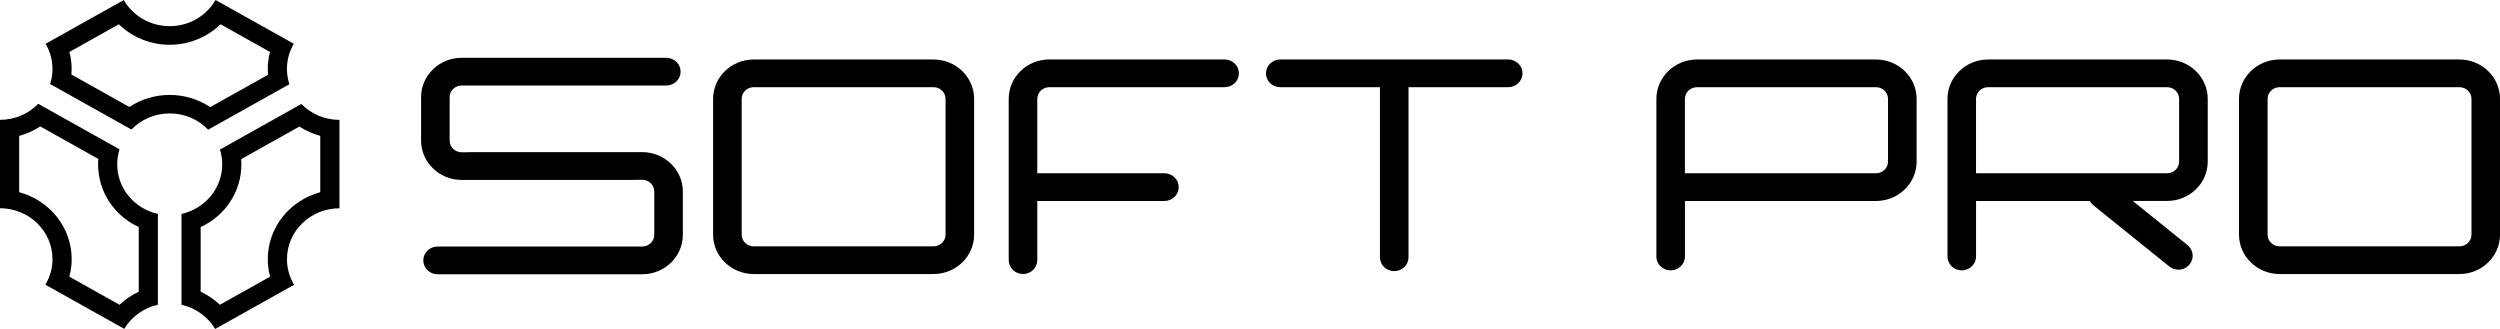
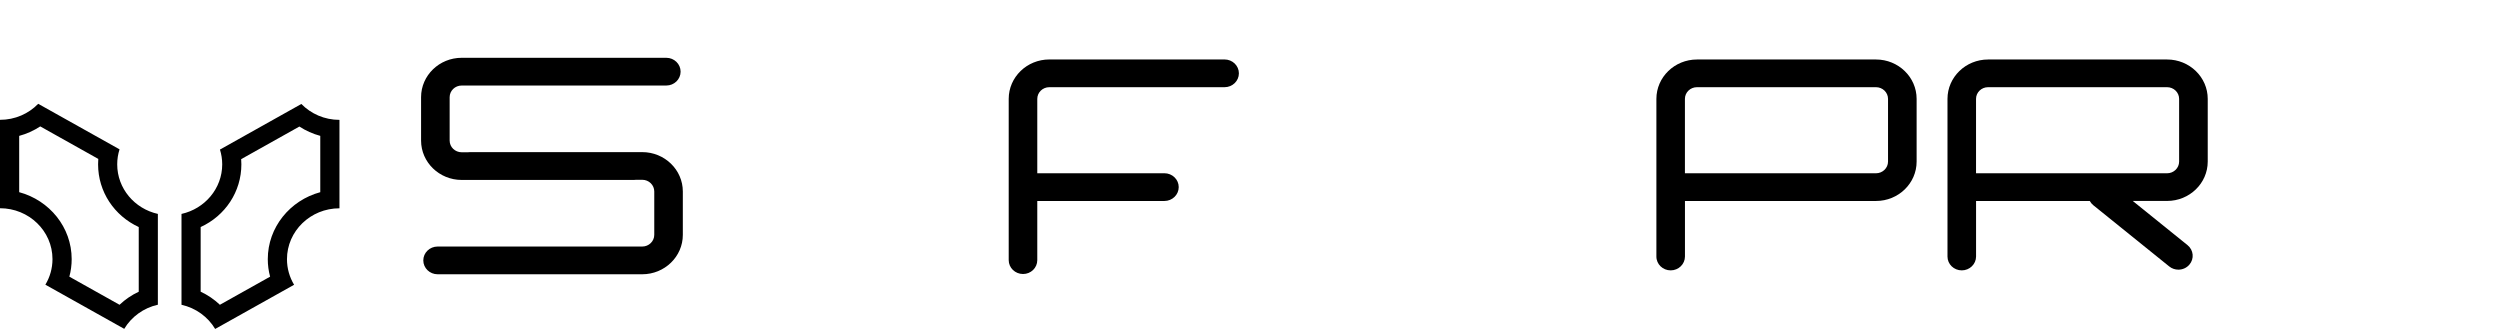
<svg xmlns="http://www.w3.org/2000/svg" width="228" height="30" viewBox="0 0 228 30" fill="none">
  <g clip-path="url(#clip0_200_320)">
    <path d="M27.304 11.54C27.889 11.922 28.532 12.209 29.209 12.391V17.527C26.452 18.27 24.422 20.727 24.422 23.632C24.422 24.175 24.493 24.712 24.634 25.231L20.054 27.796C19.54 27.307 18.949 26.904 18.3 26.603V20.706C20.543 19.677 22.013 17.485 22.013 14.989C22.013 14.83 22.007 14.672 21.995 14.514L27.304 11.54ZM27.483 9.482L20.06 13.64C20.192 14.067 20.266 14.52 20.266 14.989C20.266 17.193 18.678 19.039 16.553 19.51V27.796C17.863 28.088 18.968 28.903 19.623 30L26.821 25.971C26.409 25.285 26.172 24.488 26.172 23.638C26.172 21.076 28.317 18.997 30.959 18.997V10.932C29.587 10.932 28.357 10.374 27.483 9.482Z" fill="black" />
-     <path d="M20.112 2.21L24.622 4.737C24.489 5.244 24.422 5.766 24.422 6.291C24.422 6.466 24.428 6.642 24.443 6.818L19.174 9.768C18.094 9.05 16.802 8.656 15.476 8.656C14.159 8.656 12.873 9.047 11.797 9.756L6.512 6.798C6.524 6.631 6.533 6.461 6.533 6.291C6.533 5.766 6.465 5.244 6.333 4.737L10.84 2.213C12.052 3.394 13.713 4.083 15.473 4.083C17.236 4.083 18.9 3.391 20.112 2.21ZM19.657 0C18.838 1.423 17.273 2.386 15.473 2.386C13.673 2.386 12.107 1.423 11.289 0.003L4.158 3.994C4.555 4.671 4.786 5.452 4.786 6.288C4.786 6.768 4.712 7.23 4.57 7.663L11.984 11.812C12.858 10.908 14.098 10.344 15.476 10.344C16.86 10.344 18.109 10.914 18.983 11.826L26.391 7.68C26.249 7.239 26.169 6.771 26.169 6.285C26.169 5.449 26.397 4.668 26.797 3.991L19.657 0Z" fill="black" />
    <path d="M3.67 11.528L8.964 14.493C8.952 14.657 8.946 14.824 8.946 14.991C8.946 17.484 10.416 19.674 12.653 20.706V26.605C12.007 26.907 11.413 27.309 10.902 27.796L6.325 25.233C6.466 24.714 6.537 24.174 6.537 23.632C6.537 20.724 4.507 18.269 1.75 17.526V12.393C2.43 12.208 3.082 11.916 3.67 11.528ZM3.485 9.467C2.612 10.368 1.375 10.928 0 10.928V18.991C2.643 18.991 4.787 21.07 4.787 23.632C4.787 24.482 4.55 25.278 4.138 25.964L11.33 29.991C11.985 28.896 13.087 28.082 14.397 27.79V19.509C12.274 19.035 10.69 17.192 10.69 14.988C10.69 14.511 10.764 14.051 10.902 13.619L3.485 9.467Z" fill="black" />
    <path d="M62.274 21.422V17.464C62.274 15.483 60.613 13.873 58.571 13.873H42.86C42.795 13.873 42.731 13.879 42.666 13.887H42.106C41.5 13.887 41.008 13.41 41.008 12.823V8.865C41.008 8.277 41.5 7.8 42.106 7.8H60.767C61.487 7.8 62.071 7.233 62.071 6.535C62.071 5.837 61.487 5.271 60.767 5.271H42.106C40.063 5.271 38.402 6.881 38.402 8.862V12.82C38.402 14.8 40.063 16.411 42.106 16.411H57.817C57.882 16.411 57.946 16.405 58.011 16.396H58.571C59.177 16.396 59.669 16.873 59.669 17.461V21.419C59.669 22.006 59.177 22.484 58.571 22.484H39.91C39.19 22.484 38.605 23.05 38.605 23.748C38.605 24.446 39.19 25.013 39.91 25.013H58.571C60.613 25.013 62.274 23.402 62.274 21.422Z" fill="black" />
-     <path d="M88.84 21.401V9.017C88.84 7.036 87.178 5.426 85.136 5.426H68.739C66.696 5.426 65.035 7.036 65.035 9.017V21.401C65.035 23.382 66.696 24.992 68.739 24.992H85.136C87.178 24.992 88.84 23.379 88.84 21.401ZM67.641 9.017C67.641 8.429 68.133 7.952 68.739 7.952H85.136C85.742 7.952 86.234 8.429 86.234 9.017V21.401C86.234 21.989 85.742 22.466 85.136 22.466H68.739C68.133 22.466 67.641 21.989 67.641 21.401V9.017Z" fill="black" />
-     <path d="M228.002 21.401V9.017C228.002 7.036 226.34 5.426 224.298 5.426H207.901C205.858 5.426 204.197 7.036 204.197 9.017V21.401C204.197 23.382 205.858 24.992 207.901 24.992H224.298C226.34 24.992 228.002 23.379 228.002 21.401ZM206.806 9.017C206.806 8.429 207.298 7.952 207.904 7.952H224.301C224.907 7.952 225.399 8.429 225.399 9.017V21.401C225.399 21.989 224.907 22.466 224.301 22.466H207.904C207.298 22.466 206.806 21.989 206.806 21.401V9.017Z" fill="black" />
    <path d="M94.6 23.728V18.329H106.194C106.914 18.329 107.499 17.762 107.499 17.064C107.499 16.366 106.914 15.8 106.194 15.8H94.6V9.017C94.6 8.429 95.092 7.952 95.698 7.952H111.682C112.402 7.952 112.987 7.385 112.987 6.688C112.987 5.99 112.402 5.423 111.682 5.423H95.698C93.655 5.423 91.994 7.034 91.994 9.014V23.725C91.994 24.423 92.579 24.989 93.299 24.989C94.018 24.992 94.6 24.426 94.6 23.728Z" fill="black" />
-     <path d="M116.758 7.952H125.849V23.462C125.849 24.16 126.433 24.727 127.153 24.727C127.873 24.727 128.457 24.16 128.457 23.462V7.952H137.548C138.268 7.952 138.852 7.385 138.852 6.688C138.852 5.99 138.268 5.423 137.548 5.423H116.761C116.042 5.423 115.457 5.99 115.457 6.688C115.454 7.385 116.038 7.952 116.758 7.952Z" fill="black" />
    <path d="M152.364 24.658C153.084 24.658 153.668 24.091 153.668 23.394V18.329H171.092C173.135 18.329 174.796 16.718 174.796 14.738V9.017C174.796 7.036 173.135 5.426 171.092 5.426H154.766C152.724 5.426 151.063 7.036 151.063 9.017V23.396C151.059 24.091 151.644 24.658 152.364 24.658ZM154.763 7.952H171.089C171.695 7.952 172.188 8.429 172.188 9.017V14.738C172.188 15.325 171.695 15.803 171.089 15.803H153.665V9.017C153.665 8.429 154.157 7.952 154.763 7.952Z" fill="black" />
    <path d="M178.913 24.658C179.632 24.658 180.217 24.091 180.217 23.394V18.329H190.587C190.664 18.472 190.772 18.603 190.907 18.714L197.835 24.3C198.078 24.497 198.373 24.593 198.669 24.593C199.041 24.593 199.413 24.438 199.671 24.136C200.133 23.599 200.056 22.803 199.502 22.356L194.506 18.326H197.641C199.684 18.326 201.345 16.715 201.345 14.735V9.017C201.345 7.036 199.684 5.426 197.641 5.426H181.315C179.273 5.426 177.611 7.036 177.611 9.017V23.396C177.608 24.091 178.193 24.658 178.913 24.658ZM181.312 7.952H197.638C198.244 7.952 198.736 8.429 198.736 9.017V14.738C198.736 15.325 198.244 15.803 197.638 15.803H180.214V9.017C180.214 8.429 180.706 7.952 181.312 7.952Z" fill="black" />
  </g>
  <defs>
    <clipPath id="clip0_200_320">
      <rect width="228" height="30" fill="white" />
    </clipPath>
  </defs>
</svg>